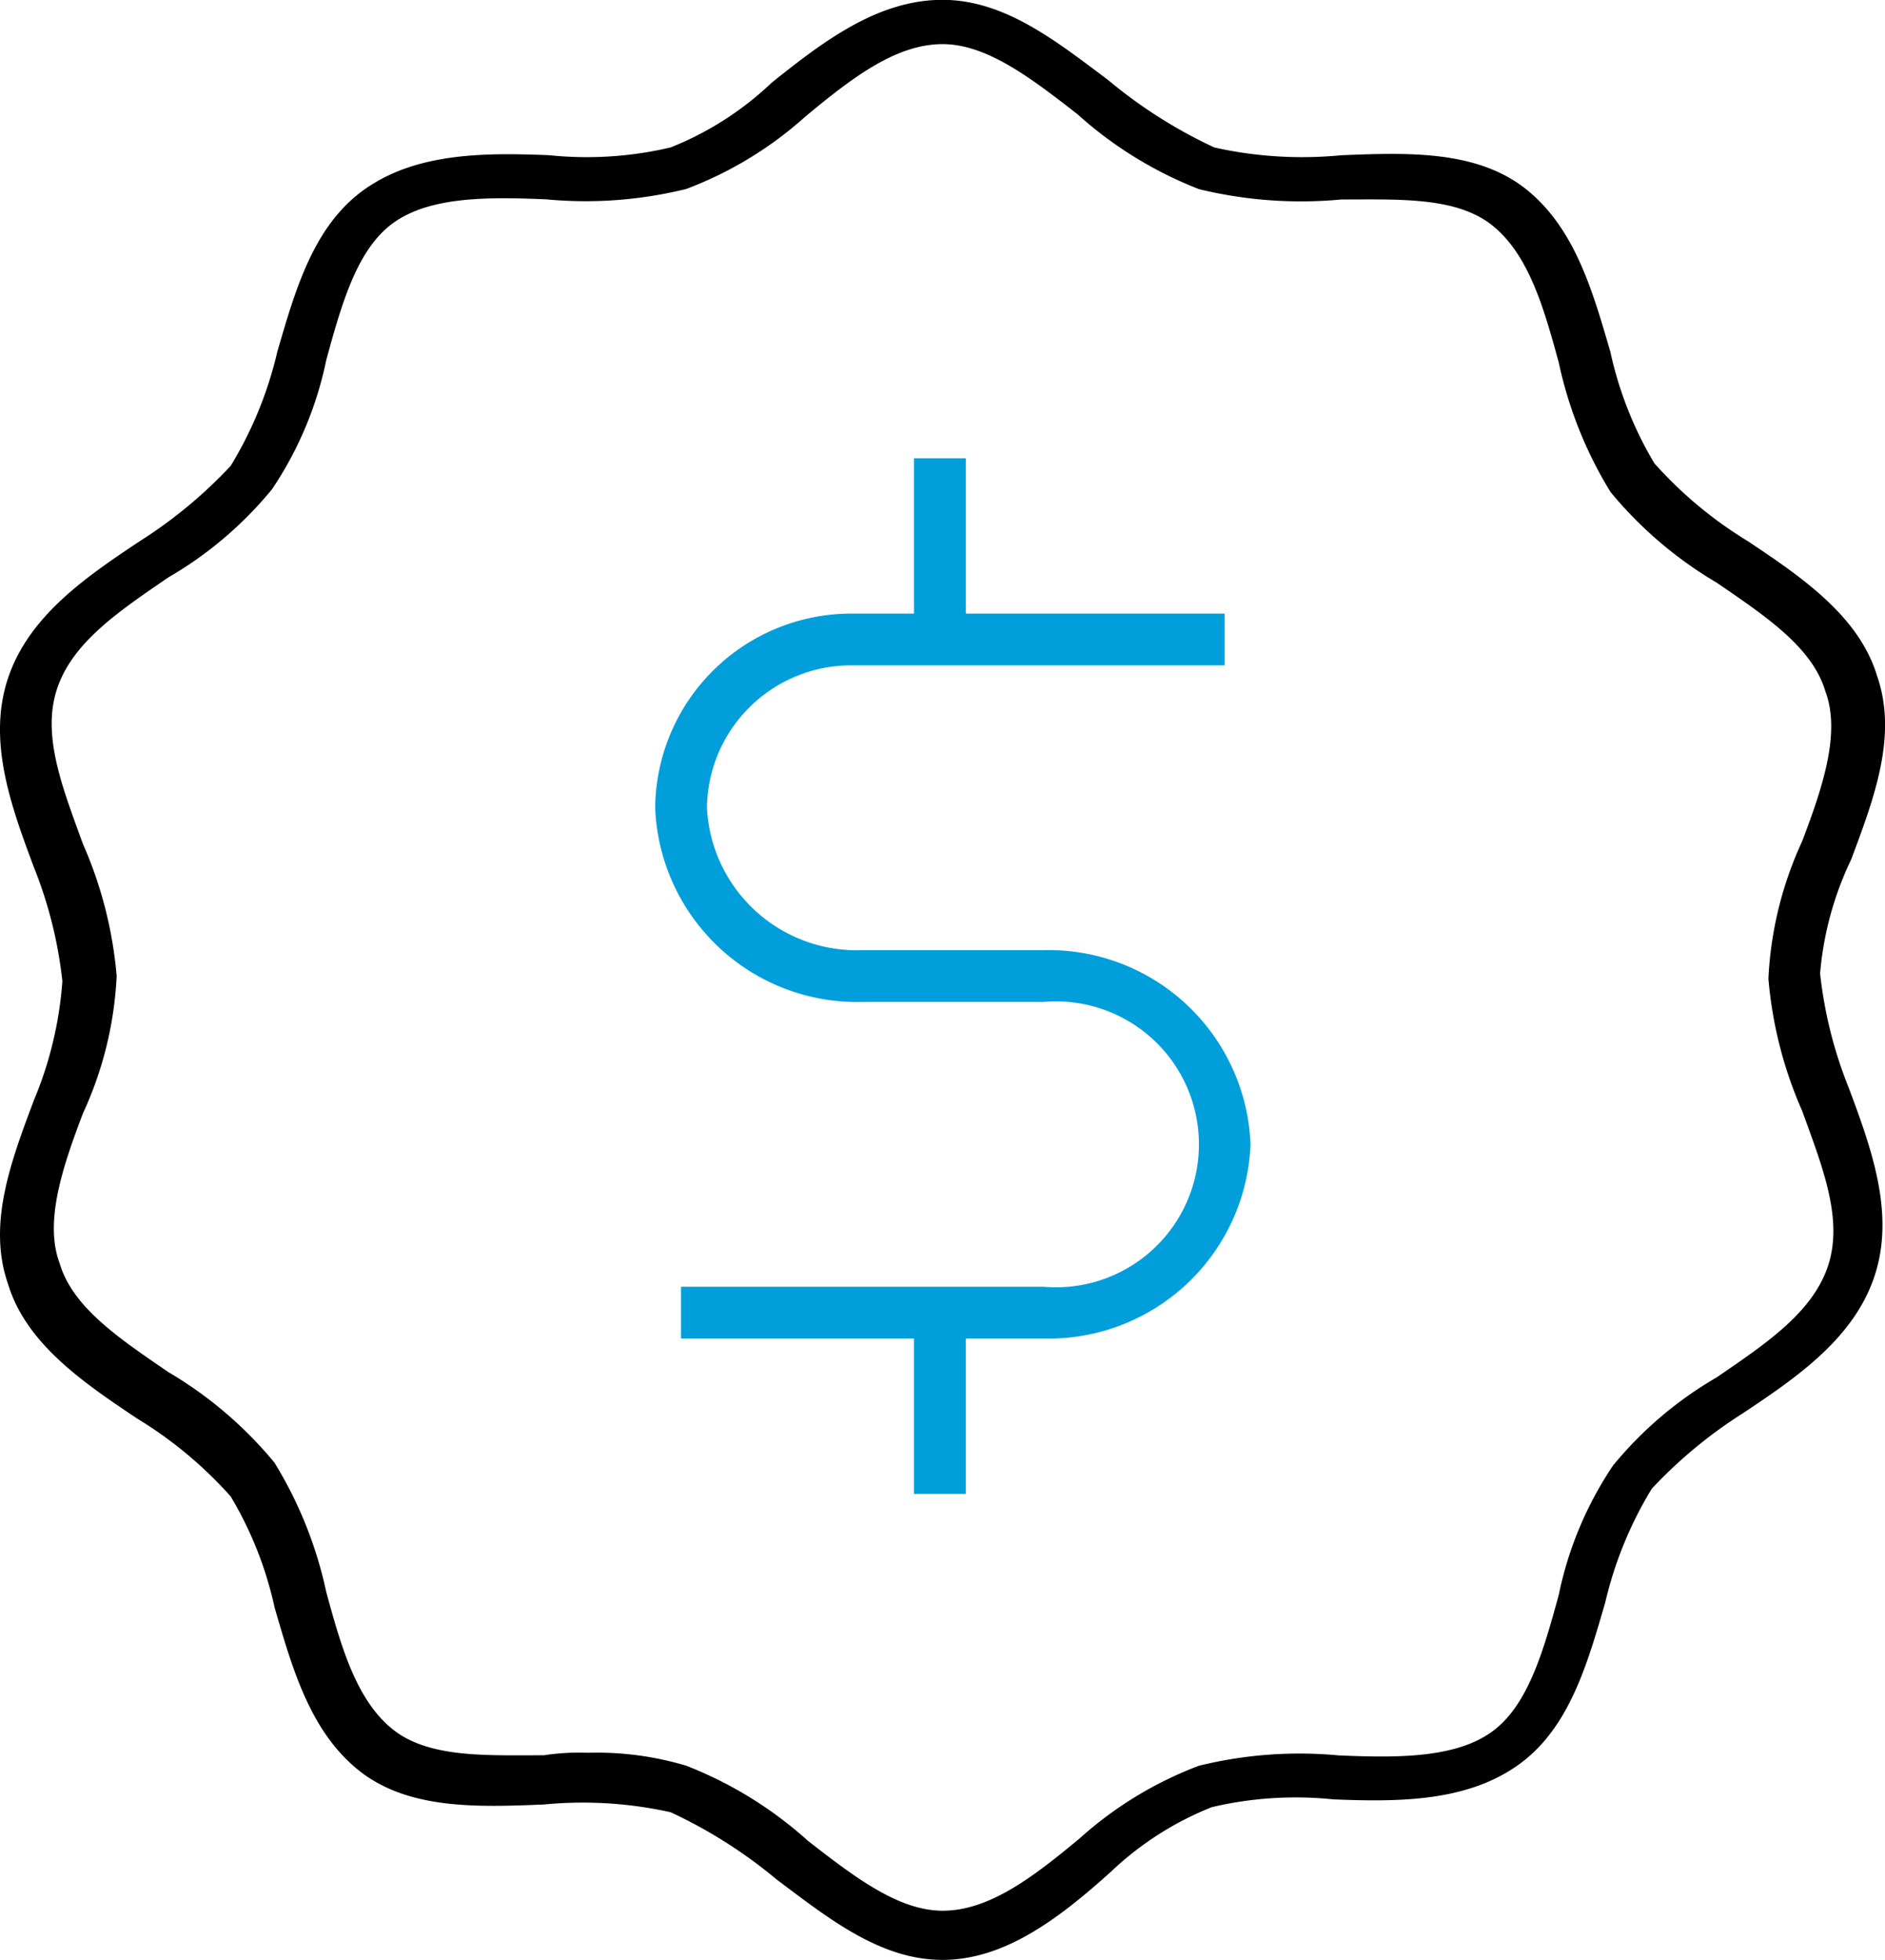
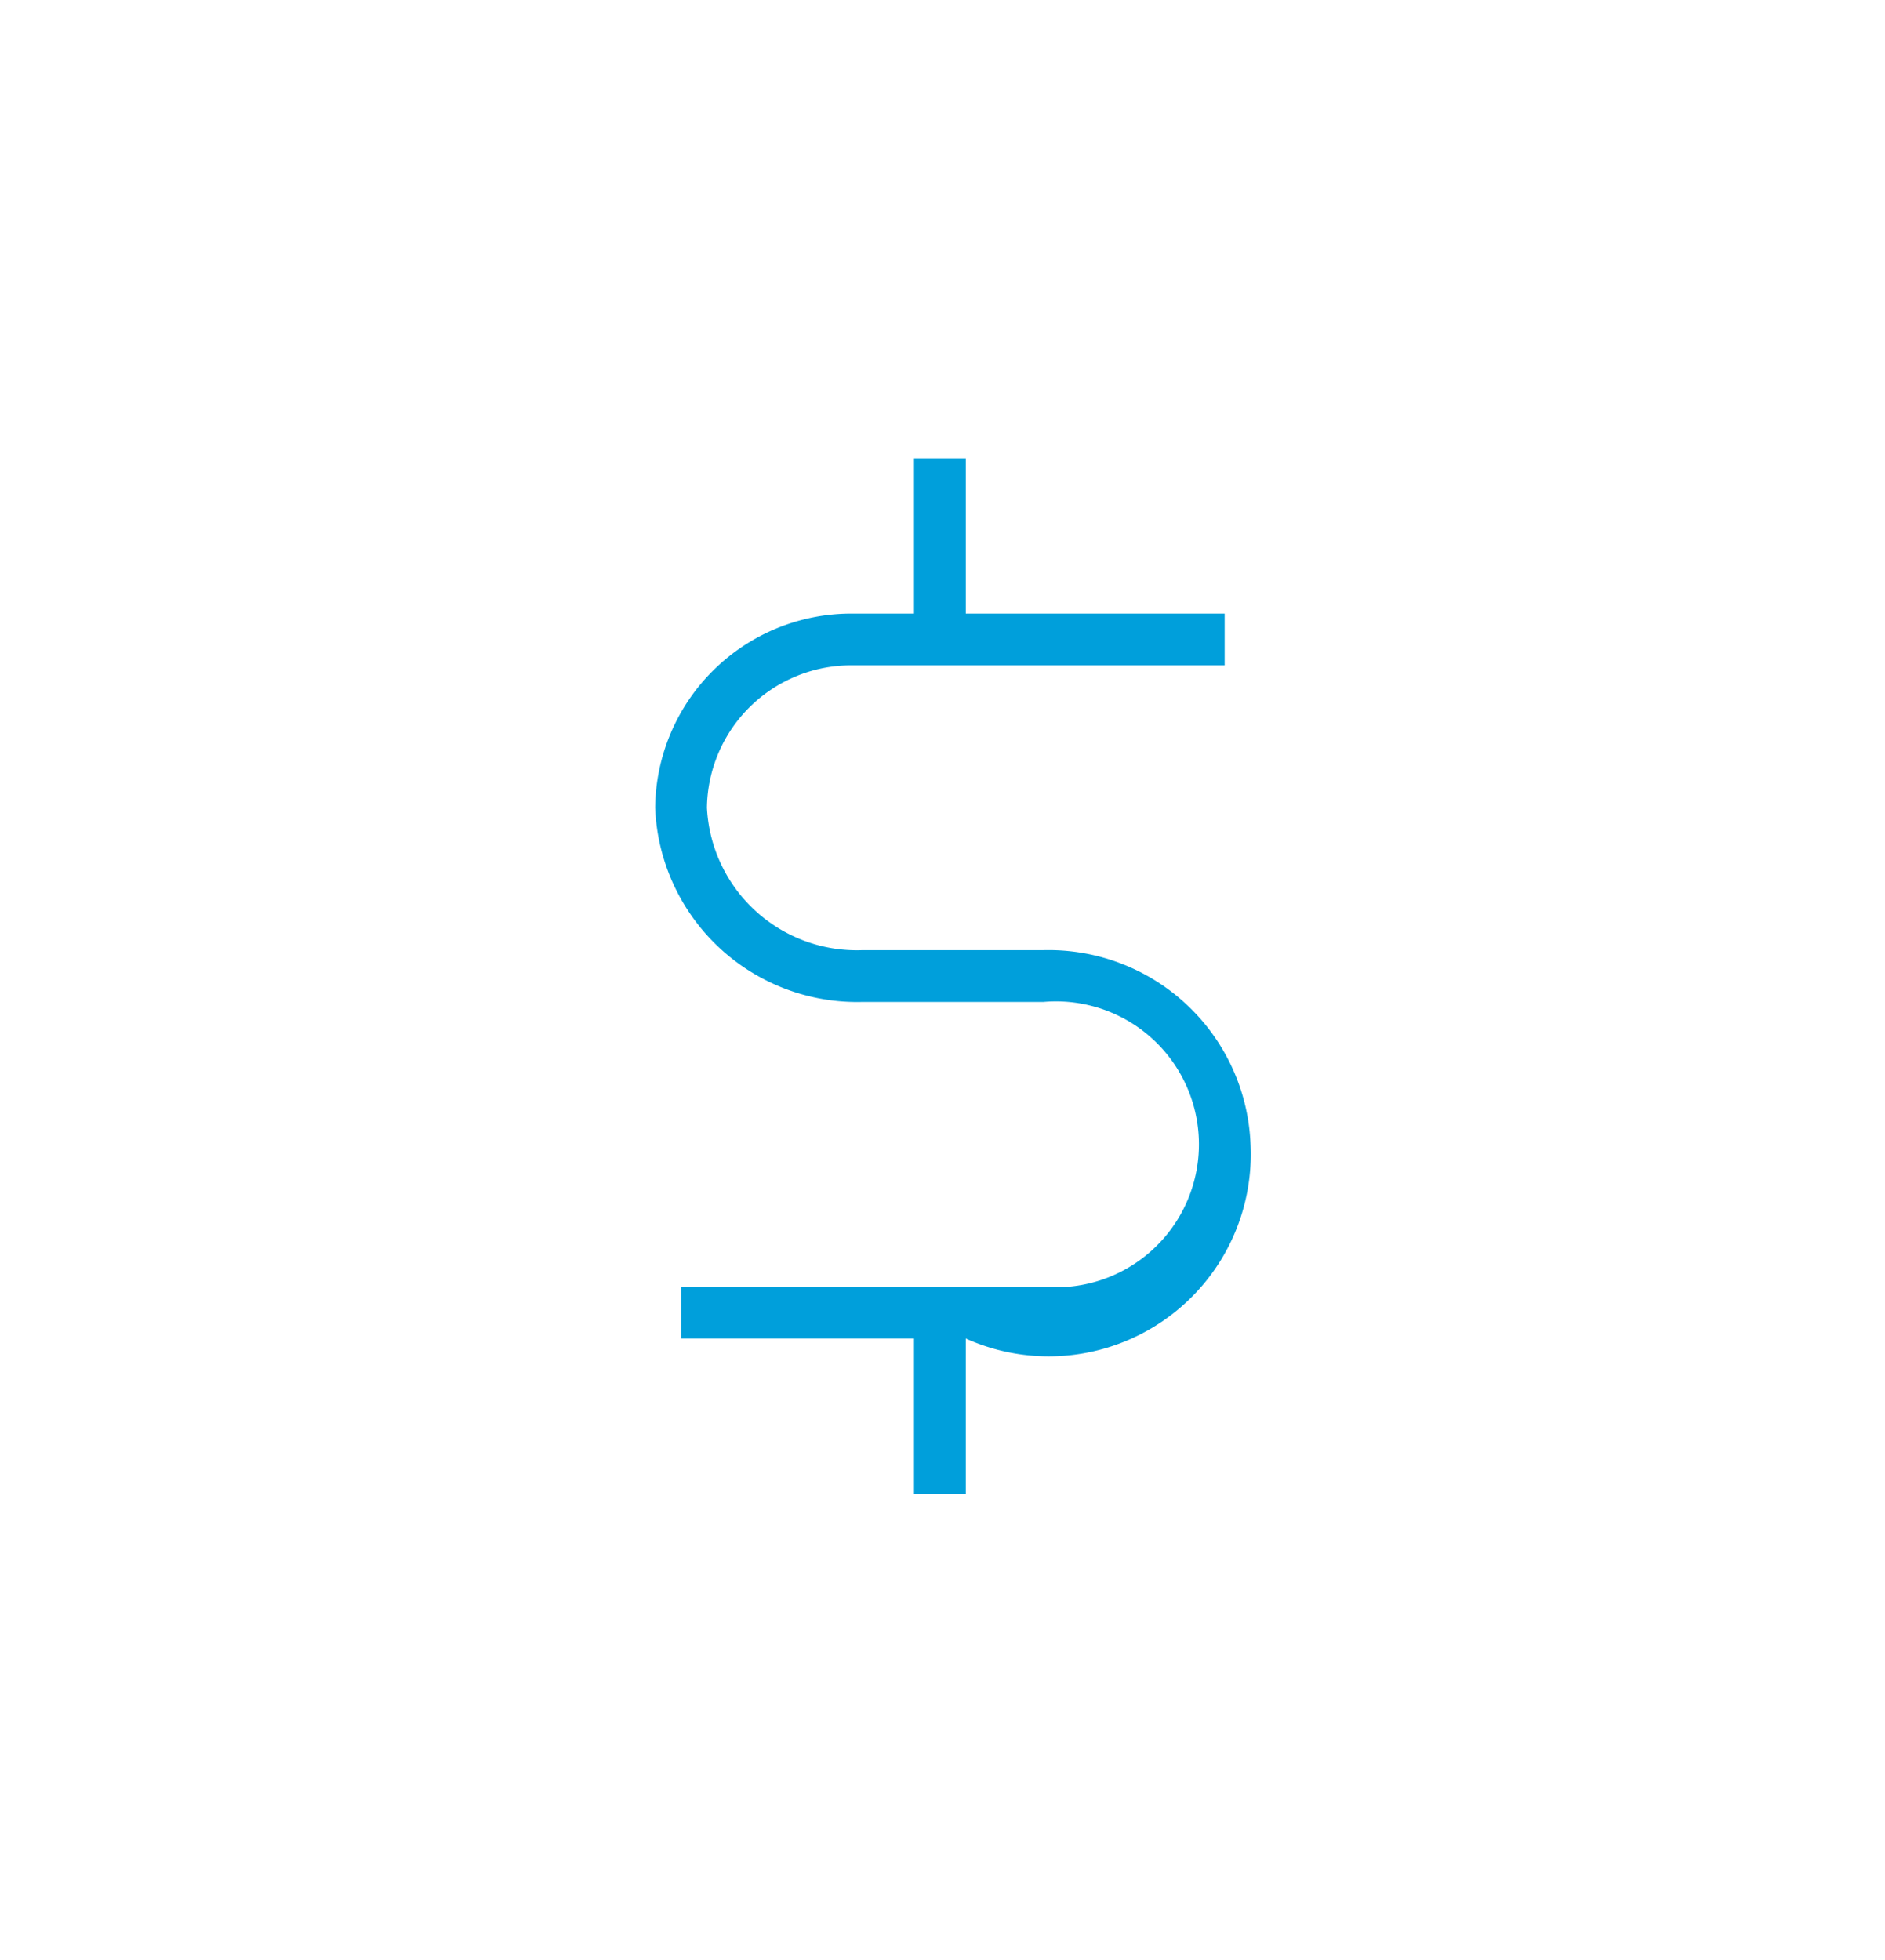
<svg xmlns="http://www.w3.org/2000/svg" id="pictogram_offer_pos" width="61.565" height="64" viewBox="0 0 61.565 64">
  <g id="Group_3508" data-name="Group 3508">
-     <path id="Path_108" data-name="Path 108" d="M42.473,74.3c-2.029,0-3.72-1.353-5.411-2.621a15.771,15.771,0,0,0-3.466-2.2,13.187,13.187,0,0,0-4.143-.254c-2.114.085-4.312.169-5.918-1.015-1.691-1.268-2.283-3.382-2.875-5.411a12.077,12.077,0,0,0-1.437-3.635,13.446,13.446,0,0,0-3.044-2.536c-1.775-1.184-3.635-2.452-4.227-4.4-.676-1.945.085-3.974.845-6a12.3,12.3,0,0,0,.93-3.889,14.06,14.06,0,0,0-.93-3.72c-.761-2.029-1.522-4.143-.845-6.172s2.536-3.3,4.312-4.481a15.182,15.182,0,0,0,2.959-2.452,12.635,12.635,0,0,0,1.522-3.72c.592-2.029,1.184-4.143,2.875-5.326s3.889-1.184,6-1.1a11.961,11.961,0,0,0,3.974-.254,10.318,10.318,0,0,0,3.3-2.114c1.691-1.353,3.466-2.705,5.58-2.705h0c2.029,0,3.72,1.353,5.411,2.621a15.771,15.771,0,0,0,3.466,2.2,13.187,13.187,0,0,0,4.143.254c2.114-.085,4.312-.169,5.918,1.015,1.691,1.268,2.283,3.382,2.875,5.411a12.077,12.077,0,0,0,1.437,3.635,13.446,13.446,0,0,0,3.044,2.536c1.775,1.184,3.635,2.452,4.227,4.4.676,1.945-.085,3.974-.845,6a10.678,10.678,0,0,0-1.015,3.72,14.06,14.06,0,0,0,.93,3.72c.761,2.029,1.522,4.143.845,6.172s-2.536,3.3-4.312,4.481a15.182,15.182,0,0,0-2.959,2.452,12.635,12.635,0,0,0-1.522,3.72c-.592,2.029-1.184,4.143-2.875,5.326s-3.889,1.184-6,1.1a11.961,11.961,0,0,0-3.974.254,10.318,10.318,0,0,0-3.3,2.114c-1.691,1.522-3.466,2.874-5.5,2.874ZM30.89,67.536a10.171,10.171,0,0,1,3.213.423,12.969,12.969,0,0,1,3.974,2.452c1.522,1.184,2.959,2.283,4.4,2.283h0c1.522,0,2.959-1.1,4.481-2.367a12.33,12.33,0,0,1,3.889-2.367,13.736,13.736,0,0,1,4.565-.338c1.945.085,3.8.085,4.988-.761s1.691-2.621,2.2-4.481a11.813,11.813,0,0,1,1.775-4.227,12.452,12.452,0,0,1,3.382-2.875c1.606-1.1,3.128-2.114,3.635-3.635s-.169-3.213-.845-5.073a13.513,13.513,0,0,1-1.1-4.312,12.037,12.037,0,0,1,1.1-4.481c.676-1.775,1.268-3.551.761-4.9-.423-1.437-1.945-2.452-3.551-3.551a13.119,13.119,0,0,1-3.466-2.959,13.425,13.425,0,0,1-1.691-4.227c-.507-1.86-1.015-3.635-2.283-4.565-1.184-.845-2.959-.761-4.819-.761a14.073,14.073,0,0,1-4.65-.338,12.969,12.969,0,0,1-3.974-2.452c-1.522-1.184-2.959-2.283-4.4-2.283h0c-1.522,0-2.959,1.1-4.481,2.367A12.331,12.331,0,0,1,34.1,16.472a13.736,13.736,0,0,1-4.565.338c-1.945-.085-3.8-.085-4.988.761s-1.691,2.621-2.2,4.481a11.813,11.813,0,0,1-1.775,4.227,12.452,12.452,0,0,1-3.382,2.875c-1.606,1.1-3.128,2.114-3.635,3.635s.169,3.213.845,5.073a13.513,13.513,0,0,1,1.1,4.312,12.037,12.037,0,0,1-1.1,4.481c-.676,1.775-1.268,3.551-.761,4.9.423,1.437,1.945,2.452,3.551,3.551a13.119,13.119,0,0,1,3.466,2.959,13.425,13.425,0,0,1,1.691,4.227c.507,1.86,1.015,3.635,2.283,4.565,1.184.845,2.959.761,4.819.761A7.736,7.736,0,0,1,30.89,67.536Z" transform="translate(-11.69 -10.3)" />
-   </g>
-   <path id="Path_109" data-name="Path 109" d="M49.682,44.063H43.764a4.9,4.9,0,0,1-5.073-4.65,4.709,4.709,0,0,1,4.734-4.65H55.6V33.073H47.145V28H45.454v5.073H43.425A6.405,6.405,0,0,0,37,39.413a6.6,6.6,0,0,0,6.764,6.341h5.918a4.668,4.668,0,1,1,0,9.3H37.845v1.691h7.609v5.073h1.691V56.745h2.536A6.6,6.6,0,0,0,56.445,50.4,6.6,6.6,0,0,0,49.682,44.063Z" transform="translate(-15.602 -13.036)" fill="#009fdb" />
+     </g>
+   <path id="Path_109" data-name="Path 109" d="M49.682,44.063H43.764a4.9,4.9,0,0,1-5.073-4.65,4.709,4.709,0,0,1,4.734-4.65H55.6V33.073H47.145V28H45.454v5.073H43.425A6.405,6.405,0,0,0,37,39.413a6.6,6.6,0,0,0,6.764,6.341h5.918a4.668,4.668,0,1,1,0,9.3H37.845v1.691h7.609v5.073h1.691V56.745A6.6,6.6,0,0,0,56.445,50.4,6.6,6.6,0,0,0,49.682,44.063Z" transform="translate(-15.602 -13.036)" fill="#009fdb" />
</svg>